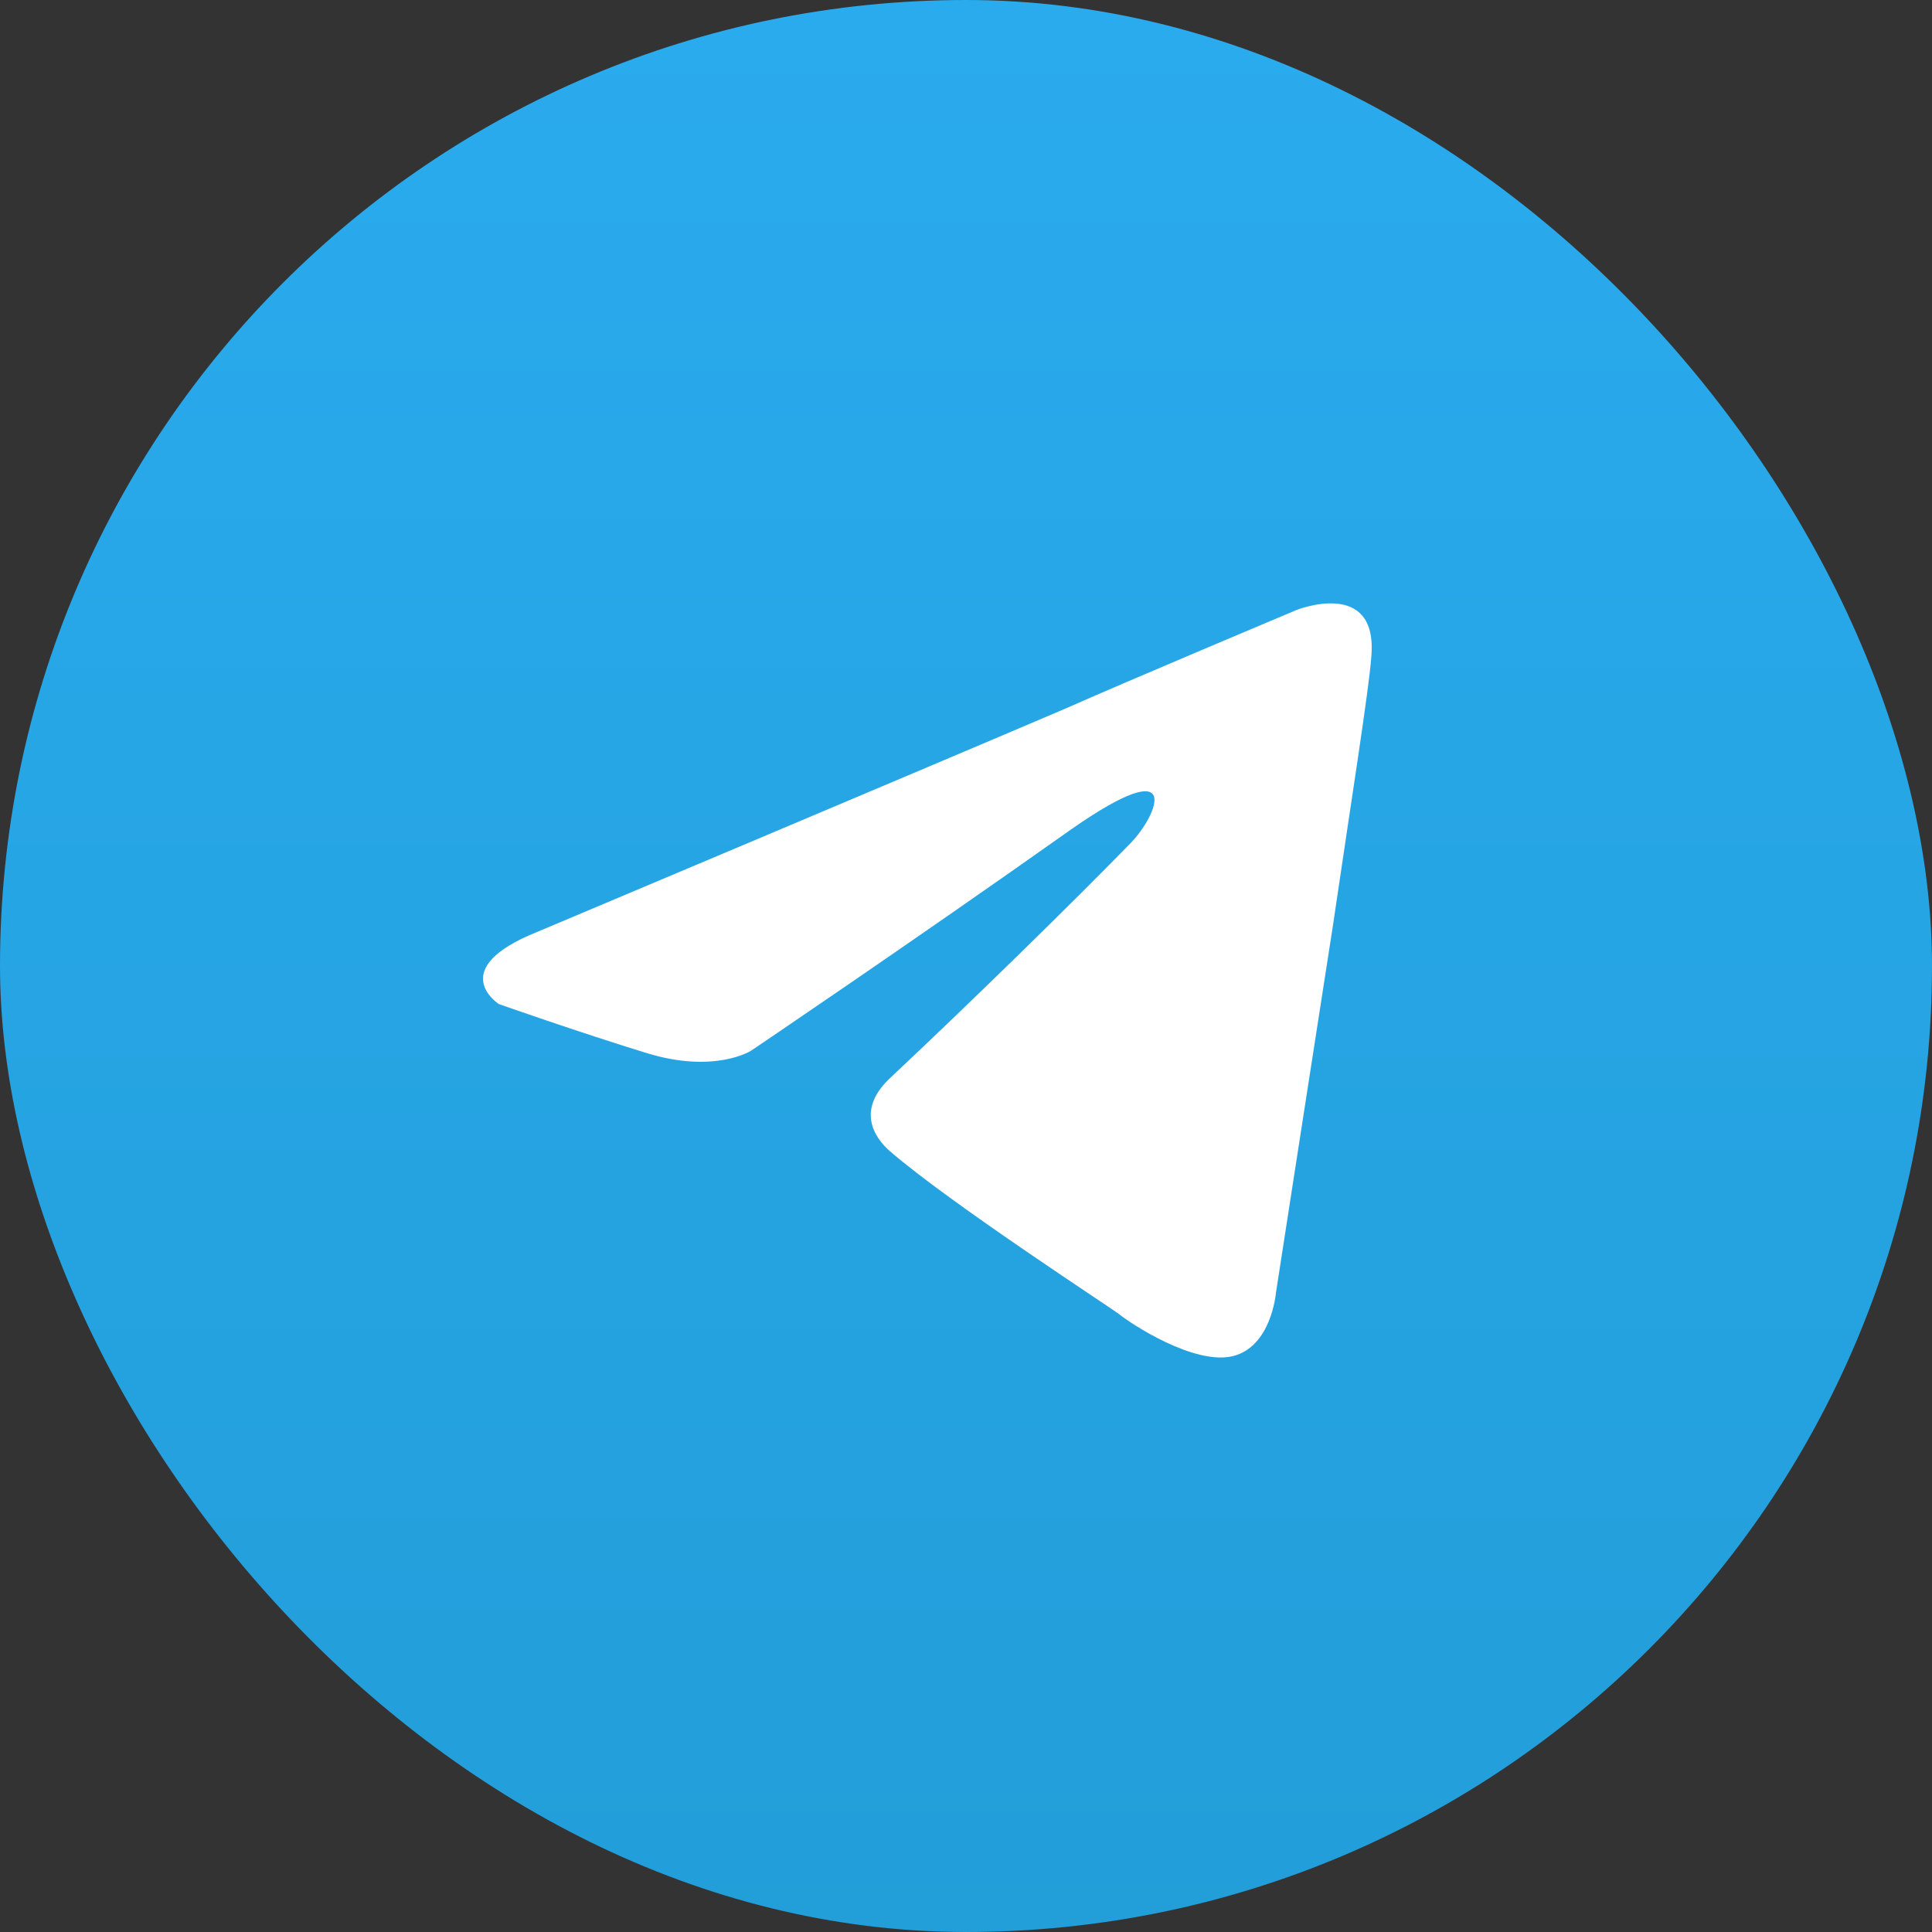
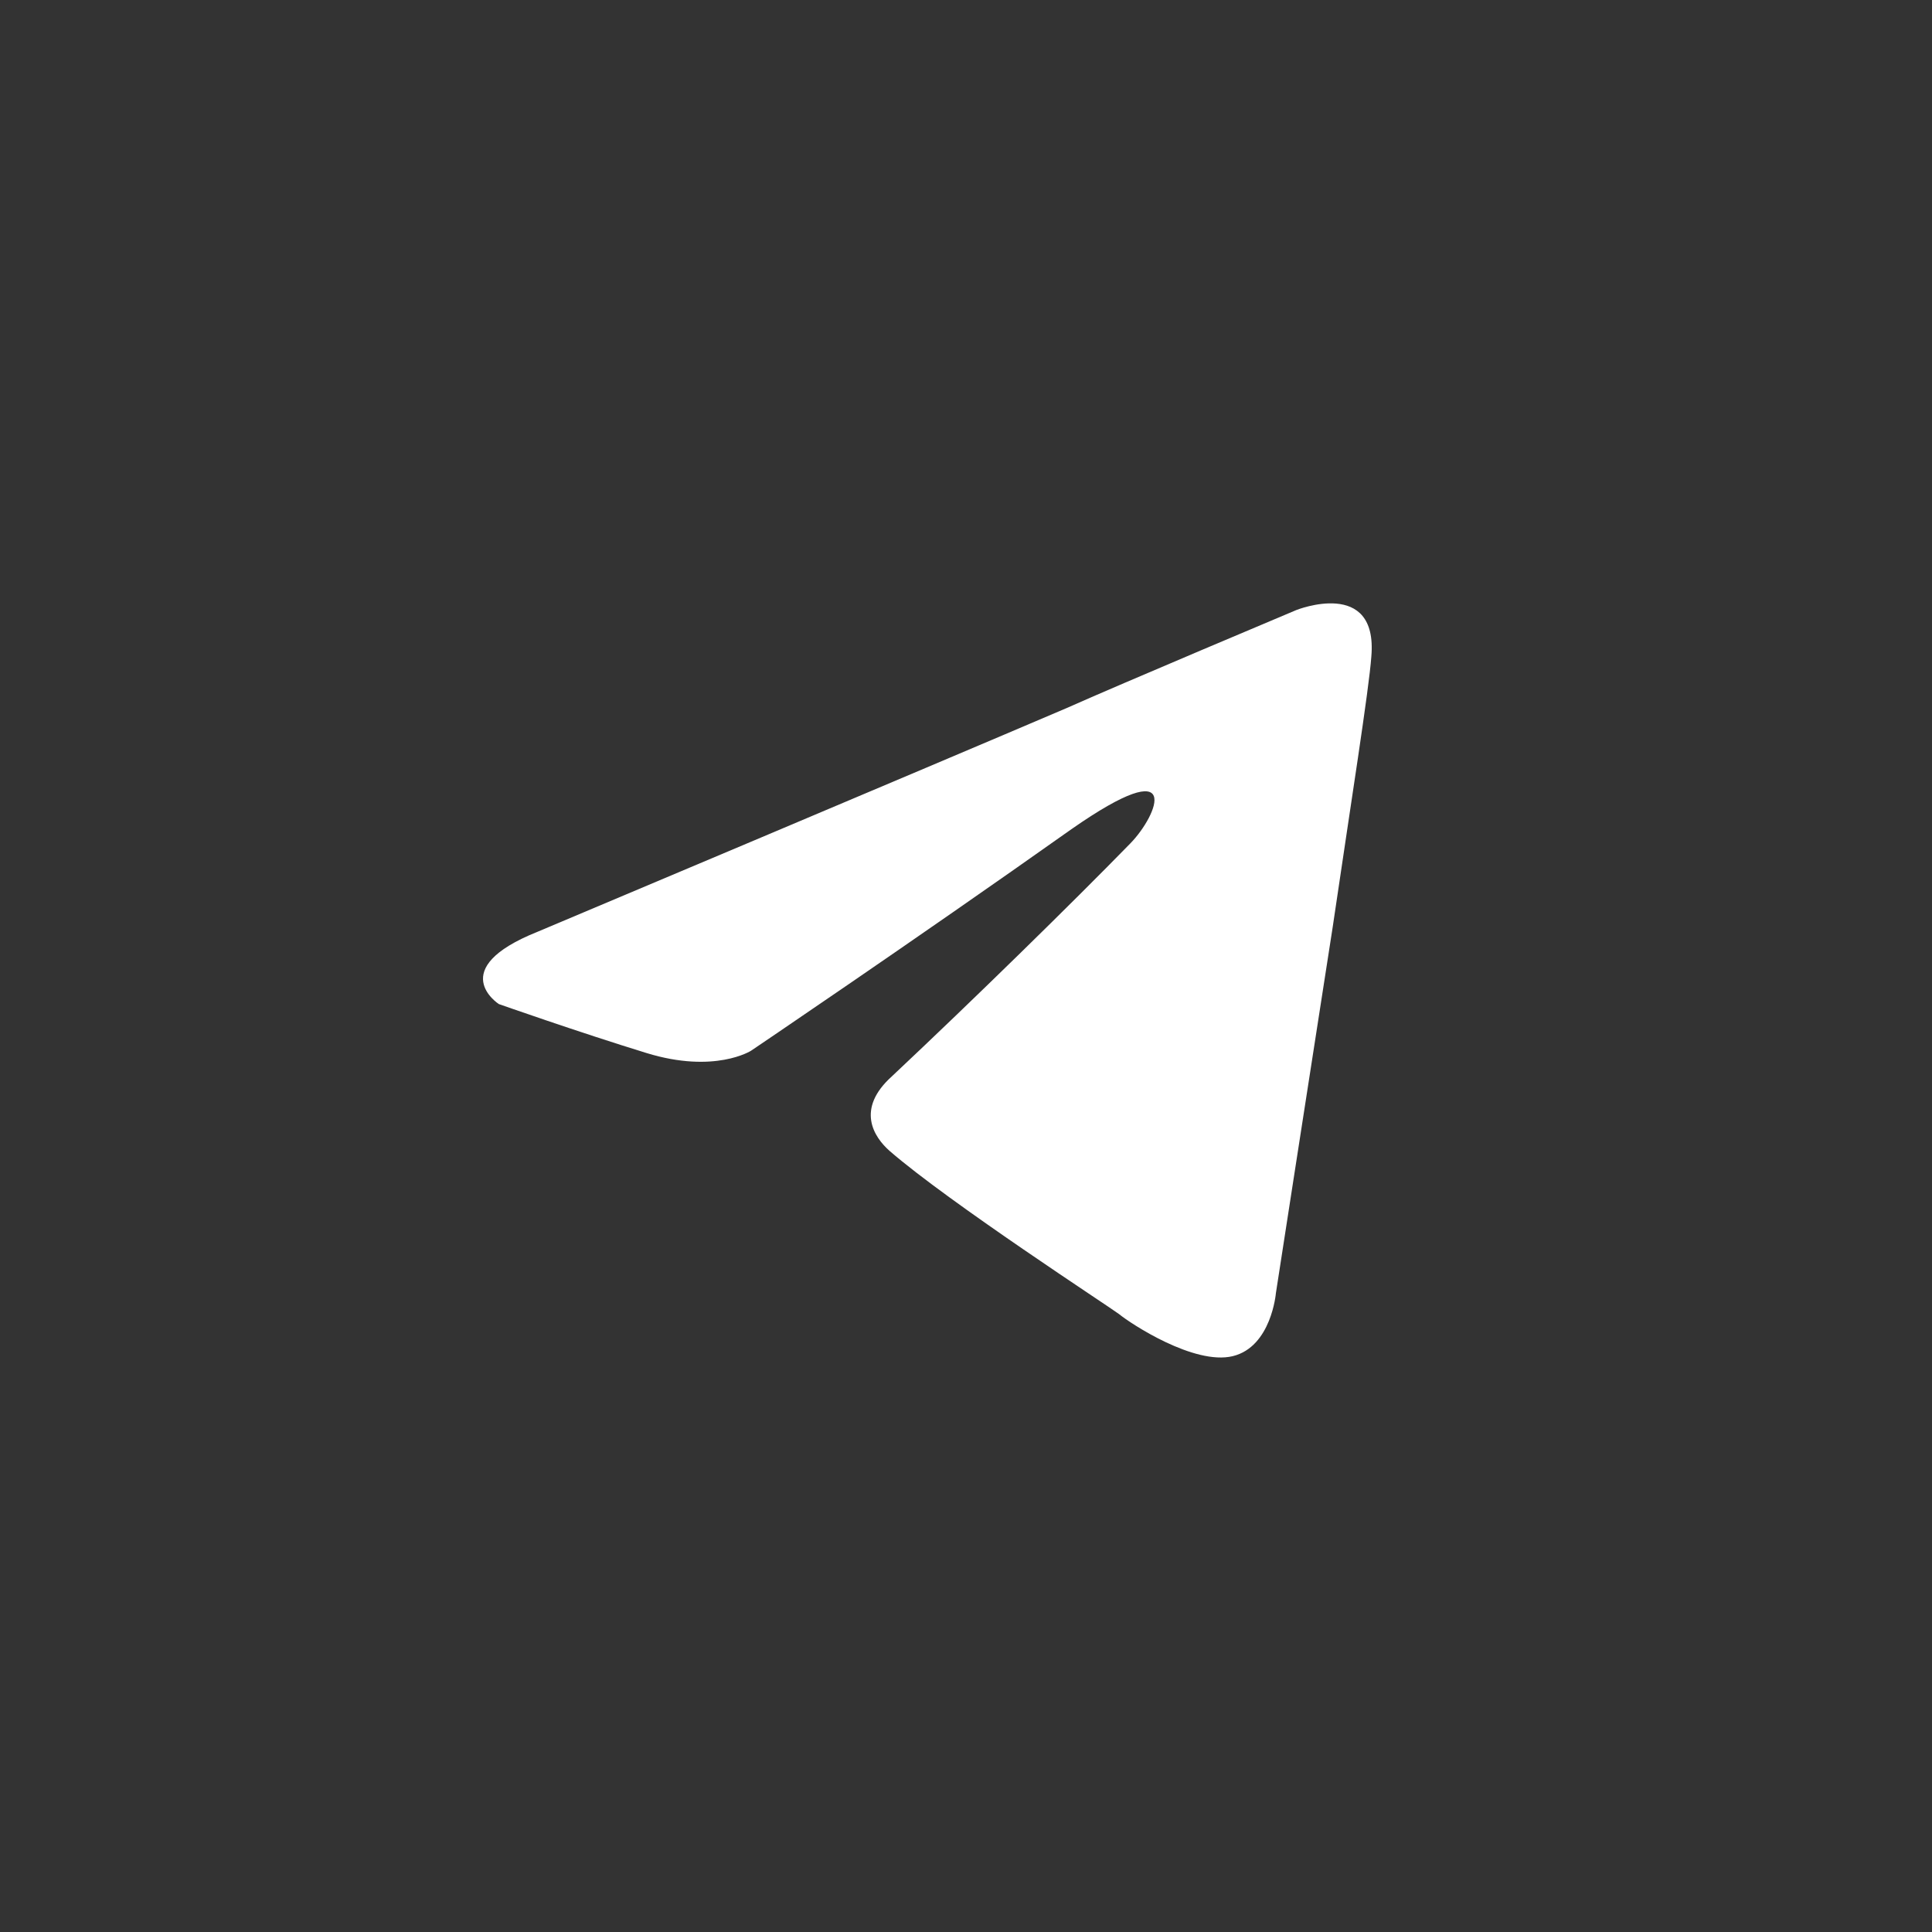
<svg xmlns="http://www.w3.org/2000/svg" width="20" height="20" viewBox="0 0 20 20" fill="none">
  <rect x="0" y="0" width="20" height="20" fill="#333333" stroke="none" />
-   <rect width="20" height="20" rx="10" fill="url(#paint0_linear_502_2)" />
  <path d="M5.564 9.646C5.564 9.646 9.633 7.932 11.044 7.329C11.585 7.087 13.42 6.315 13.42 6.315C13.42 6.315 14.266 5.977 14.196 6.797C14.172 7.135 13.984 8.318 13.796 9.597C13.514 11.408 13.208 13.387 13.208 13.387C13.208 13.387 13.161 13.942 12.761 14.039C12.361 14.135 11.703 13.701 11.585 13.604C11.491 13.532 9.821 12.446 9.21 11.915C9.045 11.77 8.857 11.48 9.233 11.142C10.08 10.346 11.091 9.356 11.703 8.729C11.985 8.439 12.267 7.763 11.091 8.584C9.421 9.766 7.775 10.877 7.775 10.877C7.775 10.877 7.399 11.118 6.693 10.901C5.987 10.684 5.164 10.394 5.164 10.394C5.164 10.394 4.6 10.032 5.564 9.646Z" fill="white" />
  <defs>
    <linearGradient id="paint0_linear_502_2" x1="10" y1="0" x2="10" y2="20" gradientUnits="userSpaceOnUse">
      <stop stop-color="#2AABEE" />
      <stop offset="1" stop-color="#229ED9" />
    </linearGradient>
  </defs>
</svg>